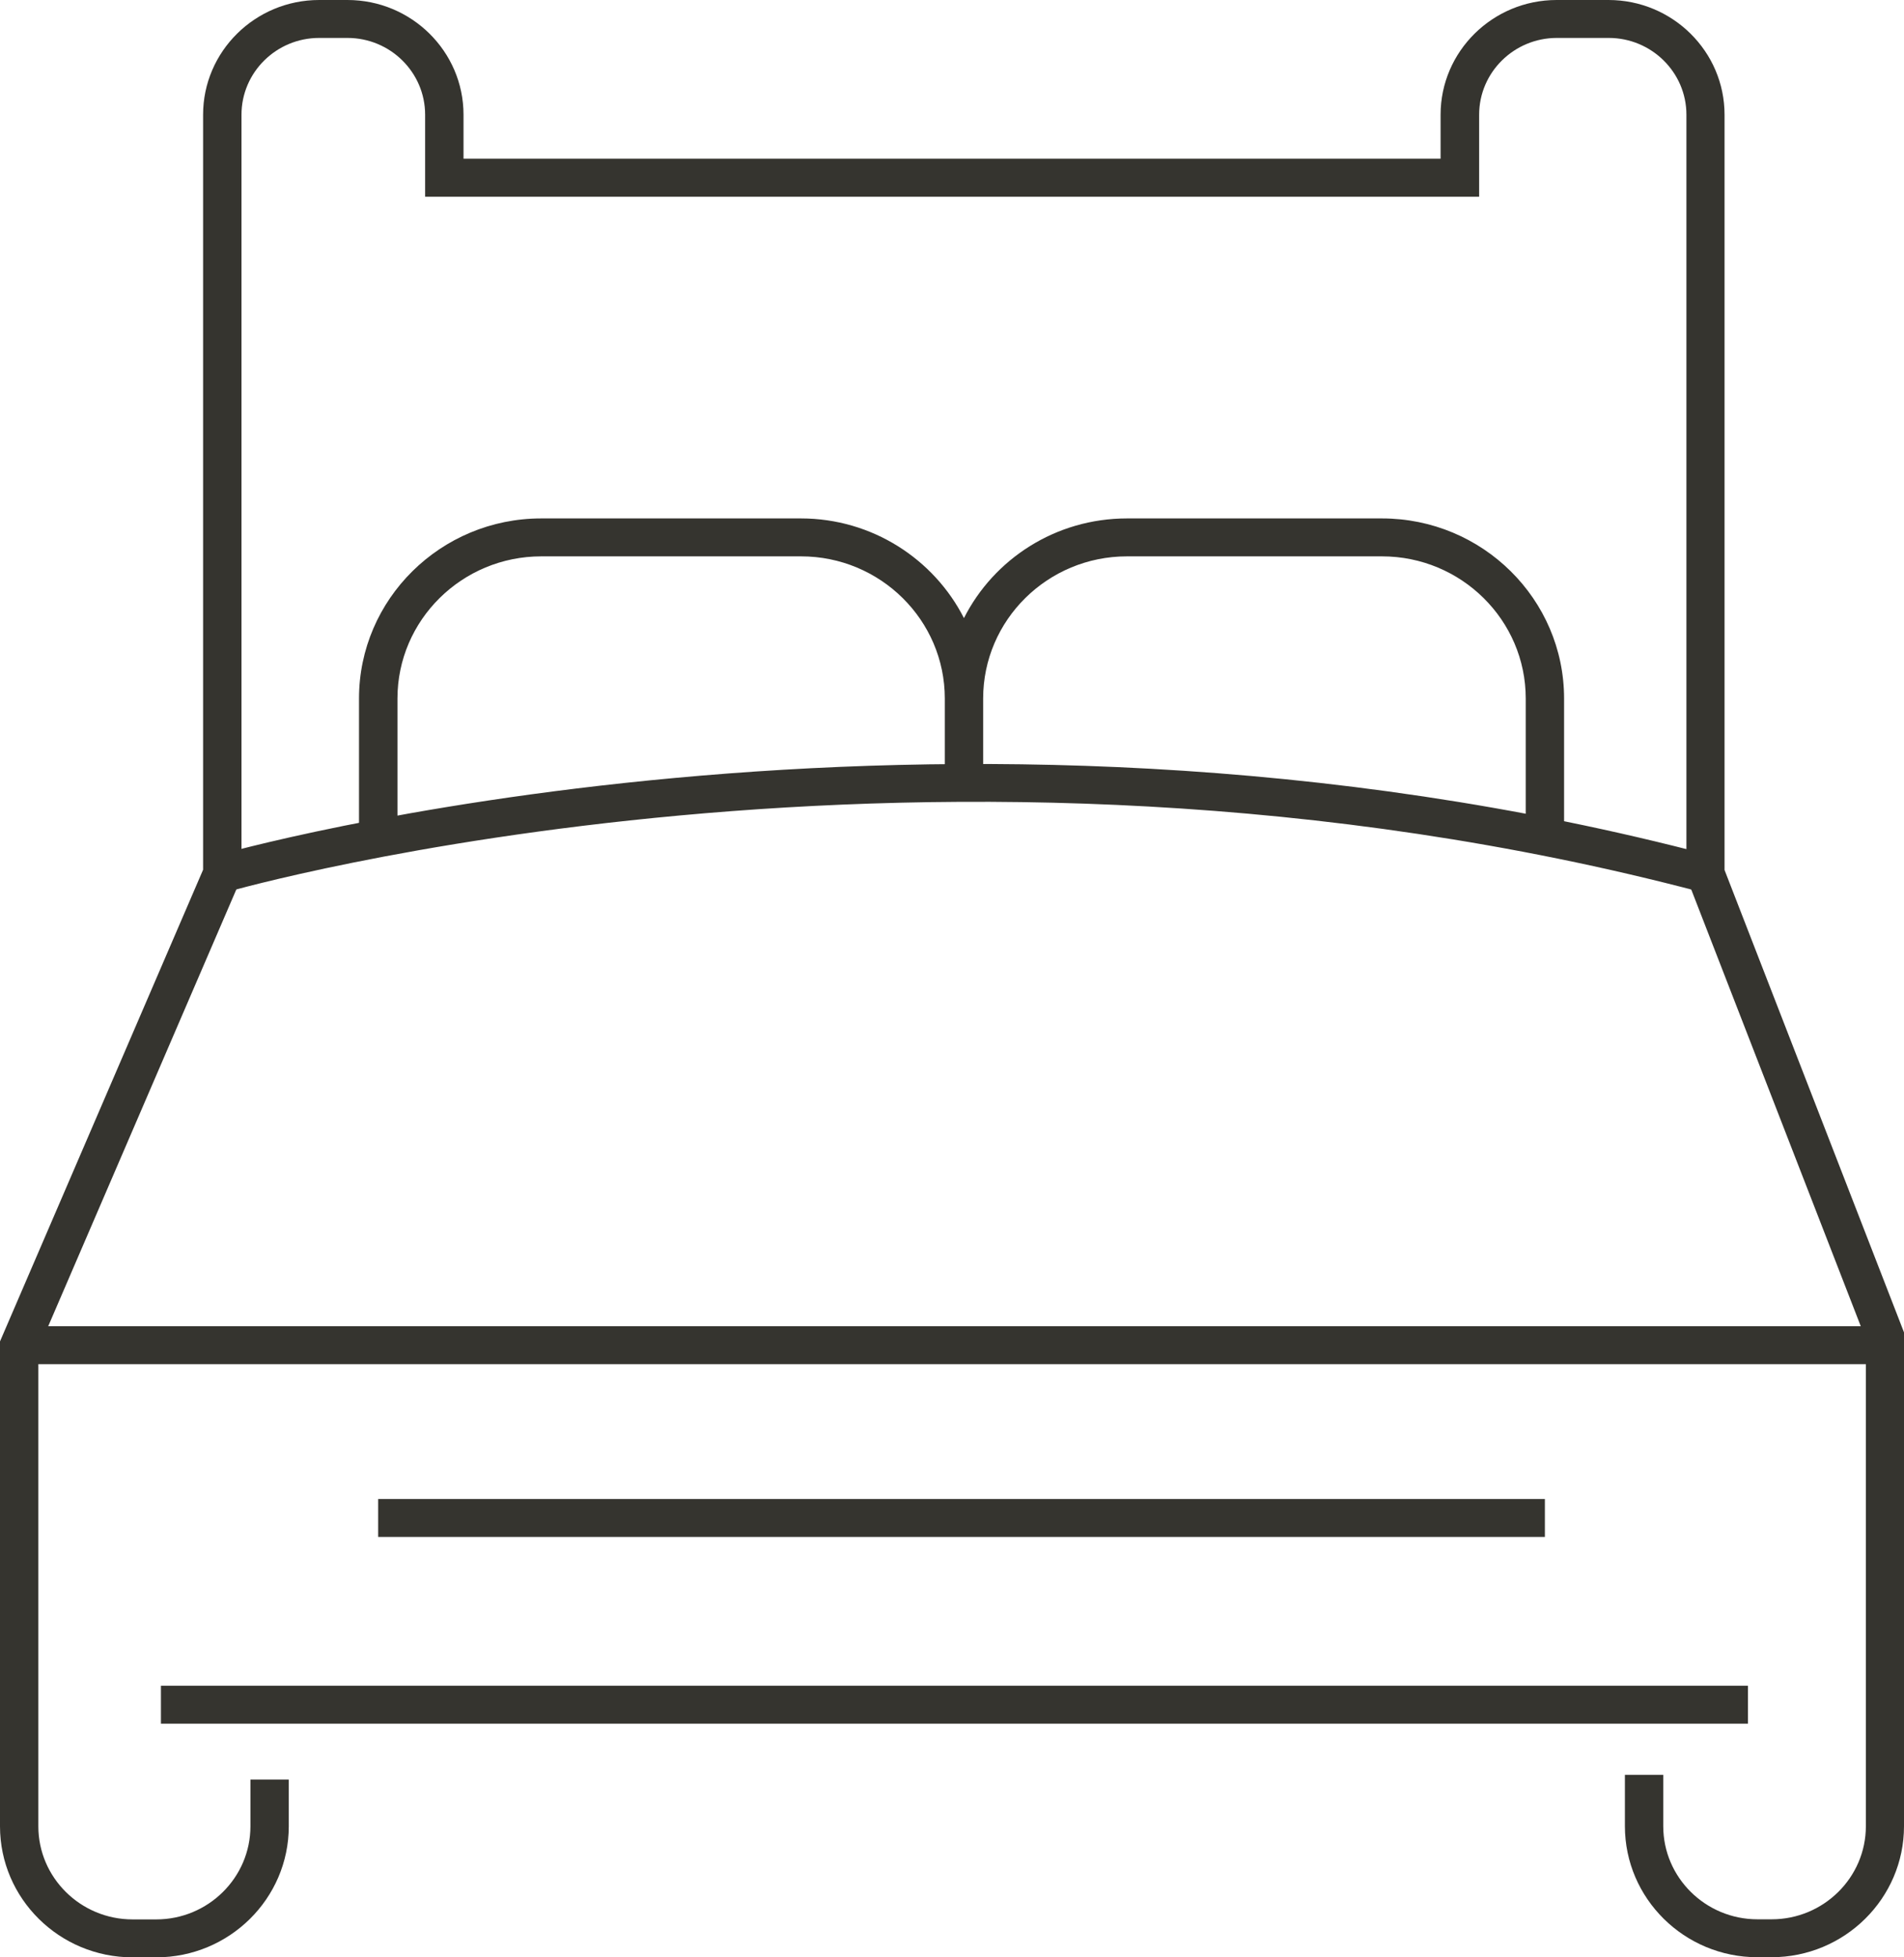
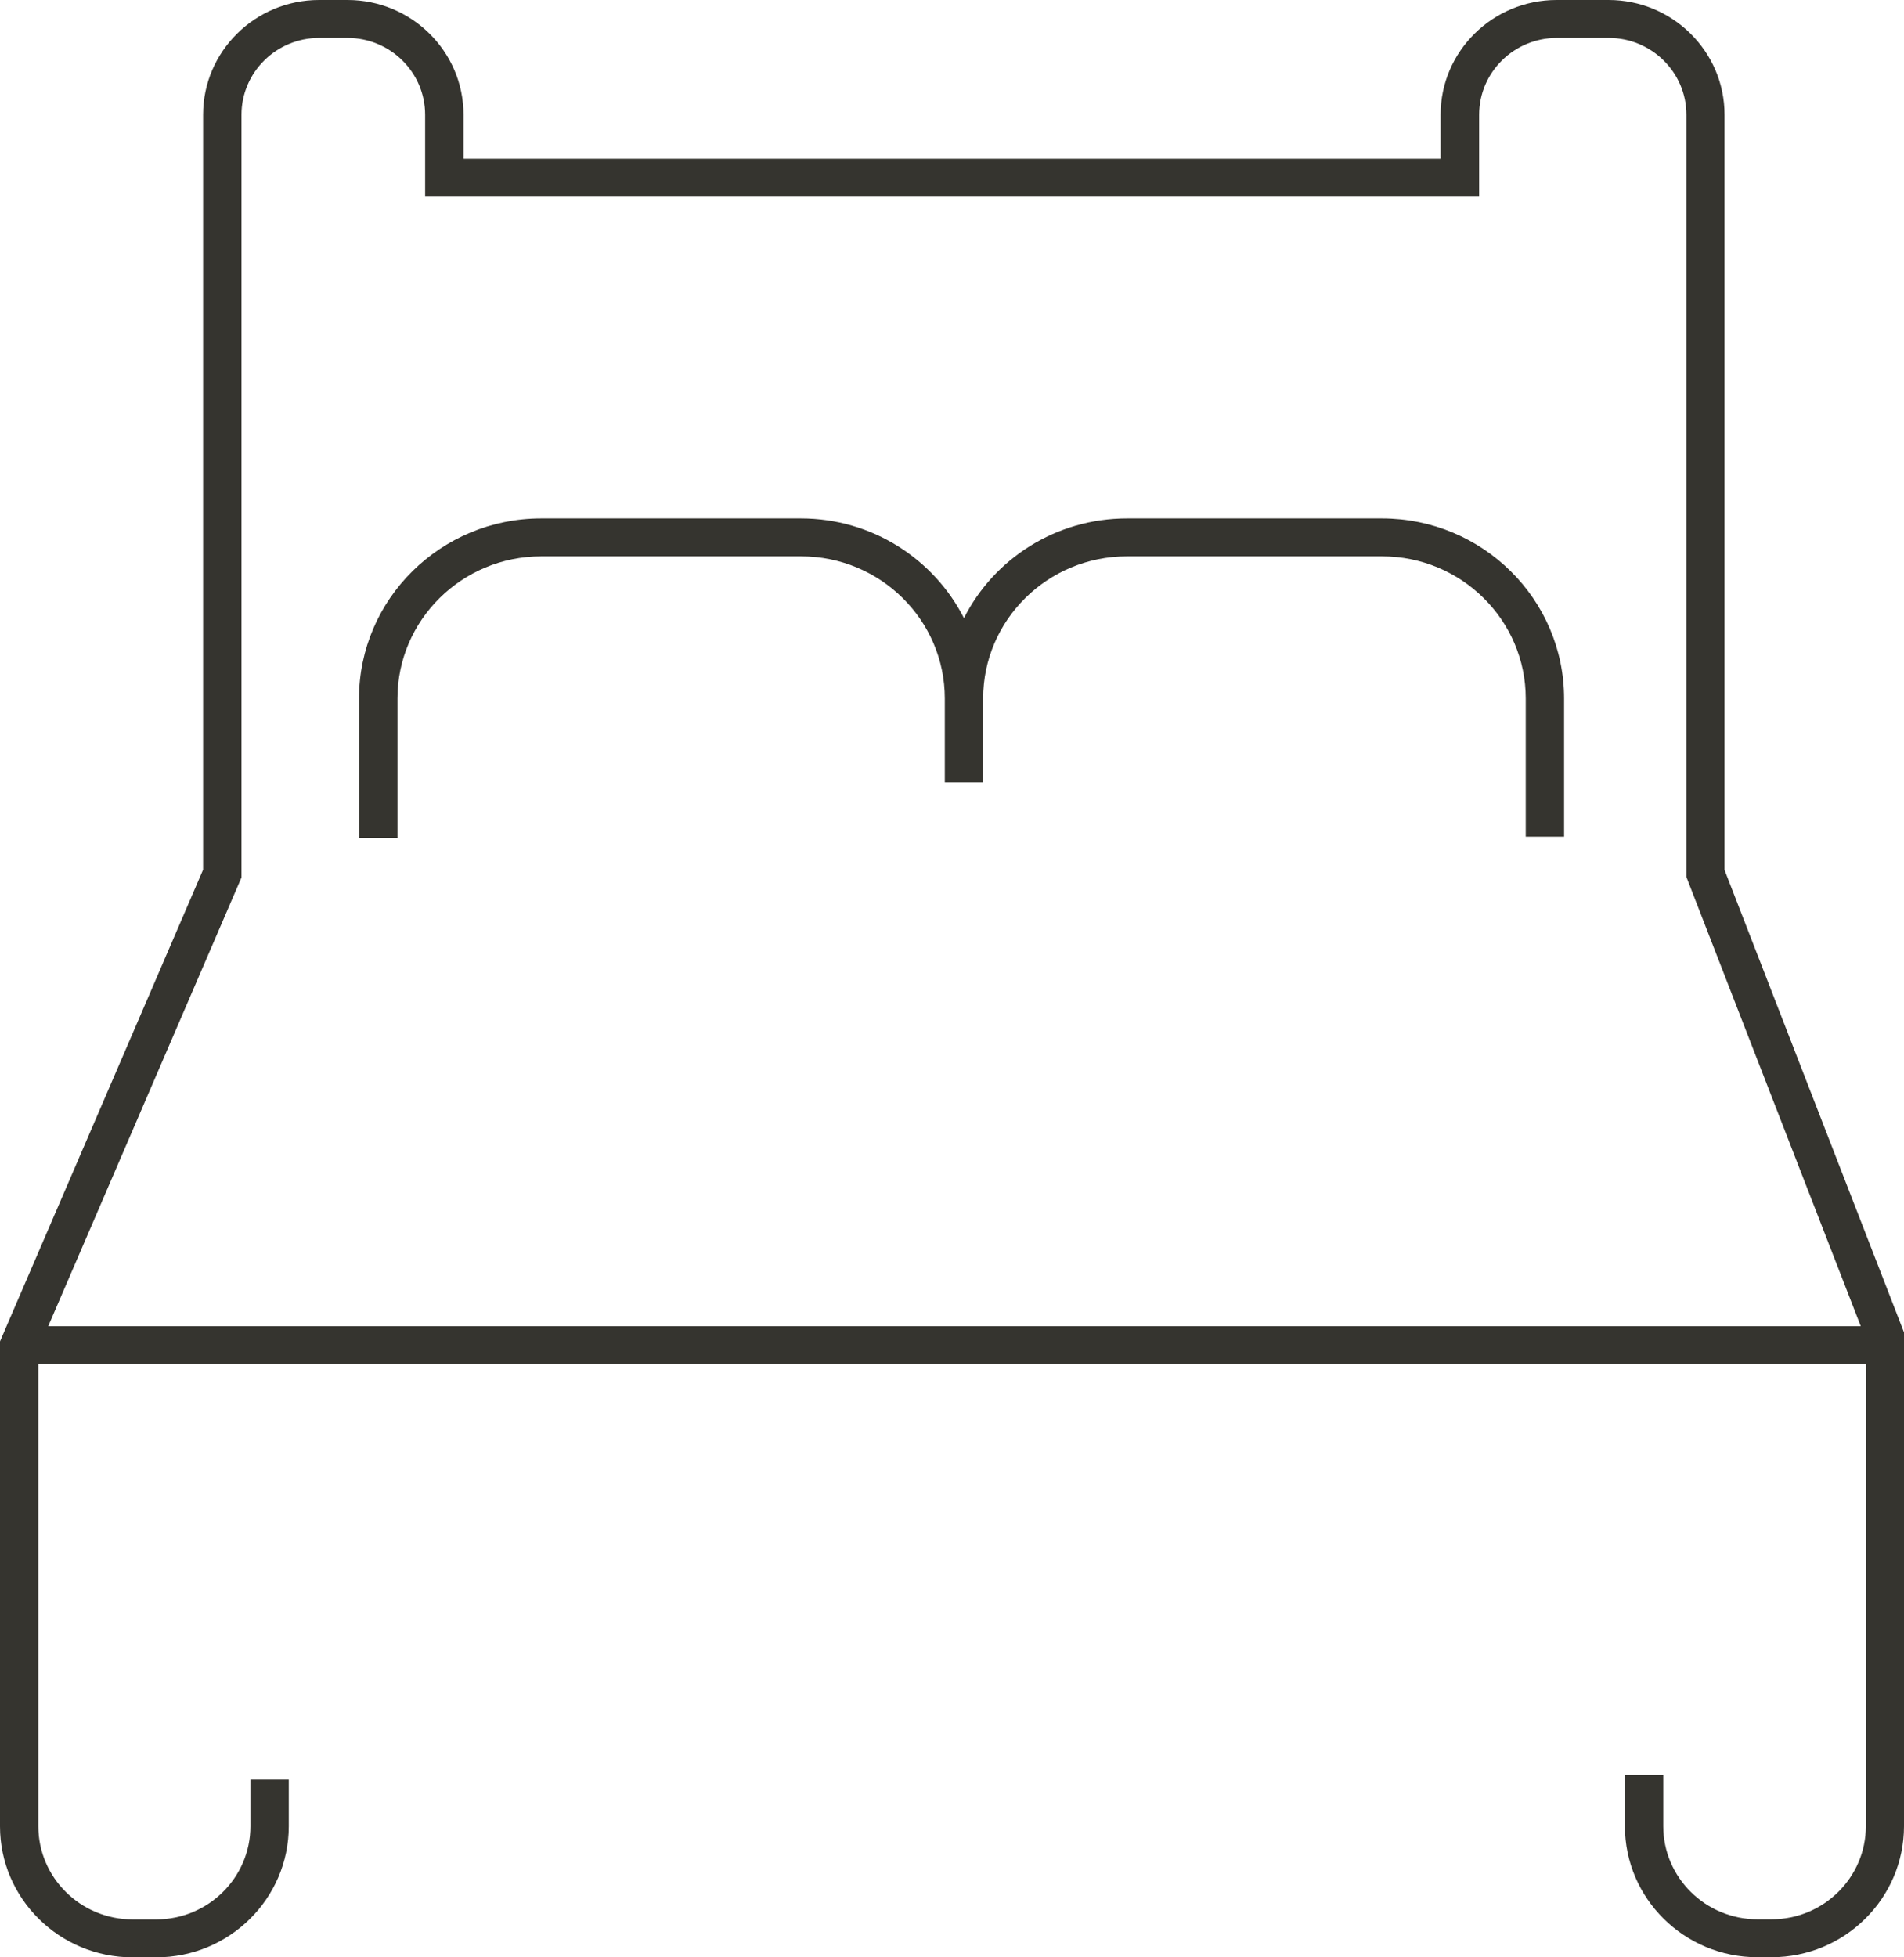
<svg xmlns="http://www.w3.org/2000/svg" width="36" height="37" viewBox="0 0 36 37" fill="none">
  <path d="M33.498 36.998H33.229C31.847 36.998 30.723 35.887 30.723 34.521V33.55H31.448V34.521C31.448 35.491 32.247 36.281 33.229 36.281H33.498C34.479 36.281 35.279 35.491 35.279 34.521V25.318L31.886 16.579V2.168C31.886 1.368 31.226 0.717 30.417 0.717H29.436C28.627 0.717 27.967 1.368 27.967 2.168V3.719H8.038V2.168C8.038 1.368 7.379 0.717 6.57 0.717H6.034C5.225 0.717 4.566 1.368 4.566 2.168V16.587L0.725 25.503V34.523C0.725 35.493 1.524 36.283 2.506 36.283H2.954C3.936 36.283 4.735 35.493 4.735 34.523V33.64H5.46V34.523C5.46 35.889 4.336 37 2.954 37H2.506C1.124 37 0 35.889 0 34.523V25.357L3.84 16.441V2.168C3.84 0.973 4.824 0 6.034 0H6.57C7.78 0 8.764 0.973 8.764 2.168V3H27.238V2.168C27.238 0.973 28.222 0 29.432 0H30.413C31.623 0 32.607 0.973 32.607 2.168V16.446L36 25.186V34.521C36 35.887 34.876 36.998 33.494 36.998H33.498Z" fill="#35342F" />
  <path d="M35.64 25.07H0.364V25.787H35.64V25.07Z" fill="#35342F" />
-   <path d="M33.05 31.866H3.043V32.583H33.05V31.866Z" fill="#35342F" />
-   <path d="M29.21 28.336H7.15V29.053H29.21V28.336Z" fill="#35342F" />
-   <path d="M32.152 16.86C17.691 13.048 4.437 16.819 4.305 16.858L4.099 16.17C4.233 16.131 17.673 12.303 32.339 16.168L32.152 16.861V16.86Z" fill="#35342F" />
  <path d="M6.788 15.841V13.204C6.788 11.326 8.334 9.8 10.232 9.8H15.144C16.489 9.8 17.658 10.569 18.226 11.684C18.791 10.567 19.96 9.8 21.308 9.8H26.13C28.03 9.8 29.573 11.328 29.573 13.204V15.816H28.848V13.204C28.848 11.722 27.629 10.517 26.13 10.517H21.308C19.808 10.517 18.589 11.722 18.589 13.204V14.788H17.864V13.204C17.864 11.722 16.645 10.517 15.146 10.517H10.234C8.735 10.517 7.515 11.722 7.515 13.204V15.841H6.788Z" fill="#35342F" />
</svg>